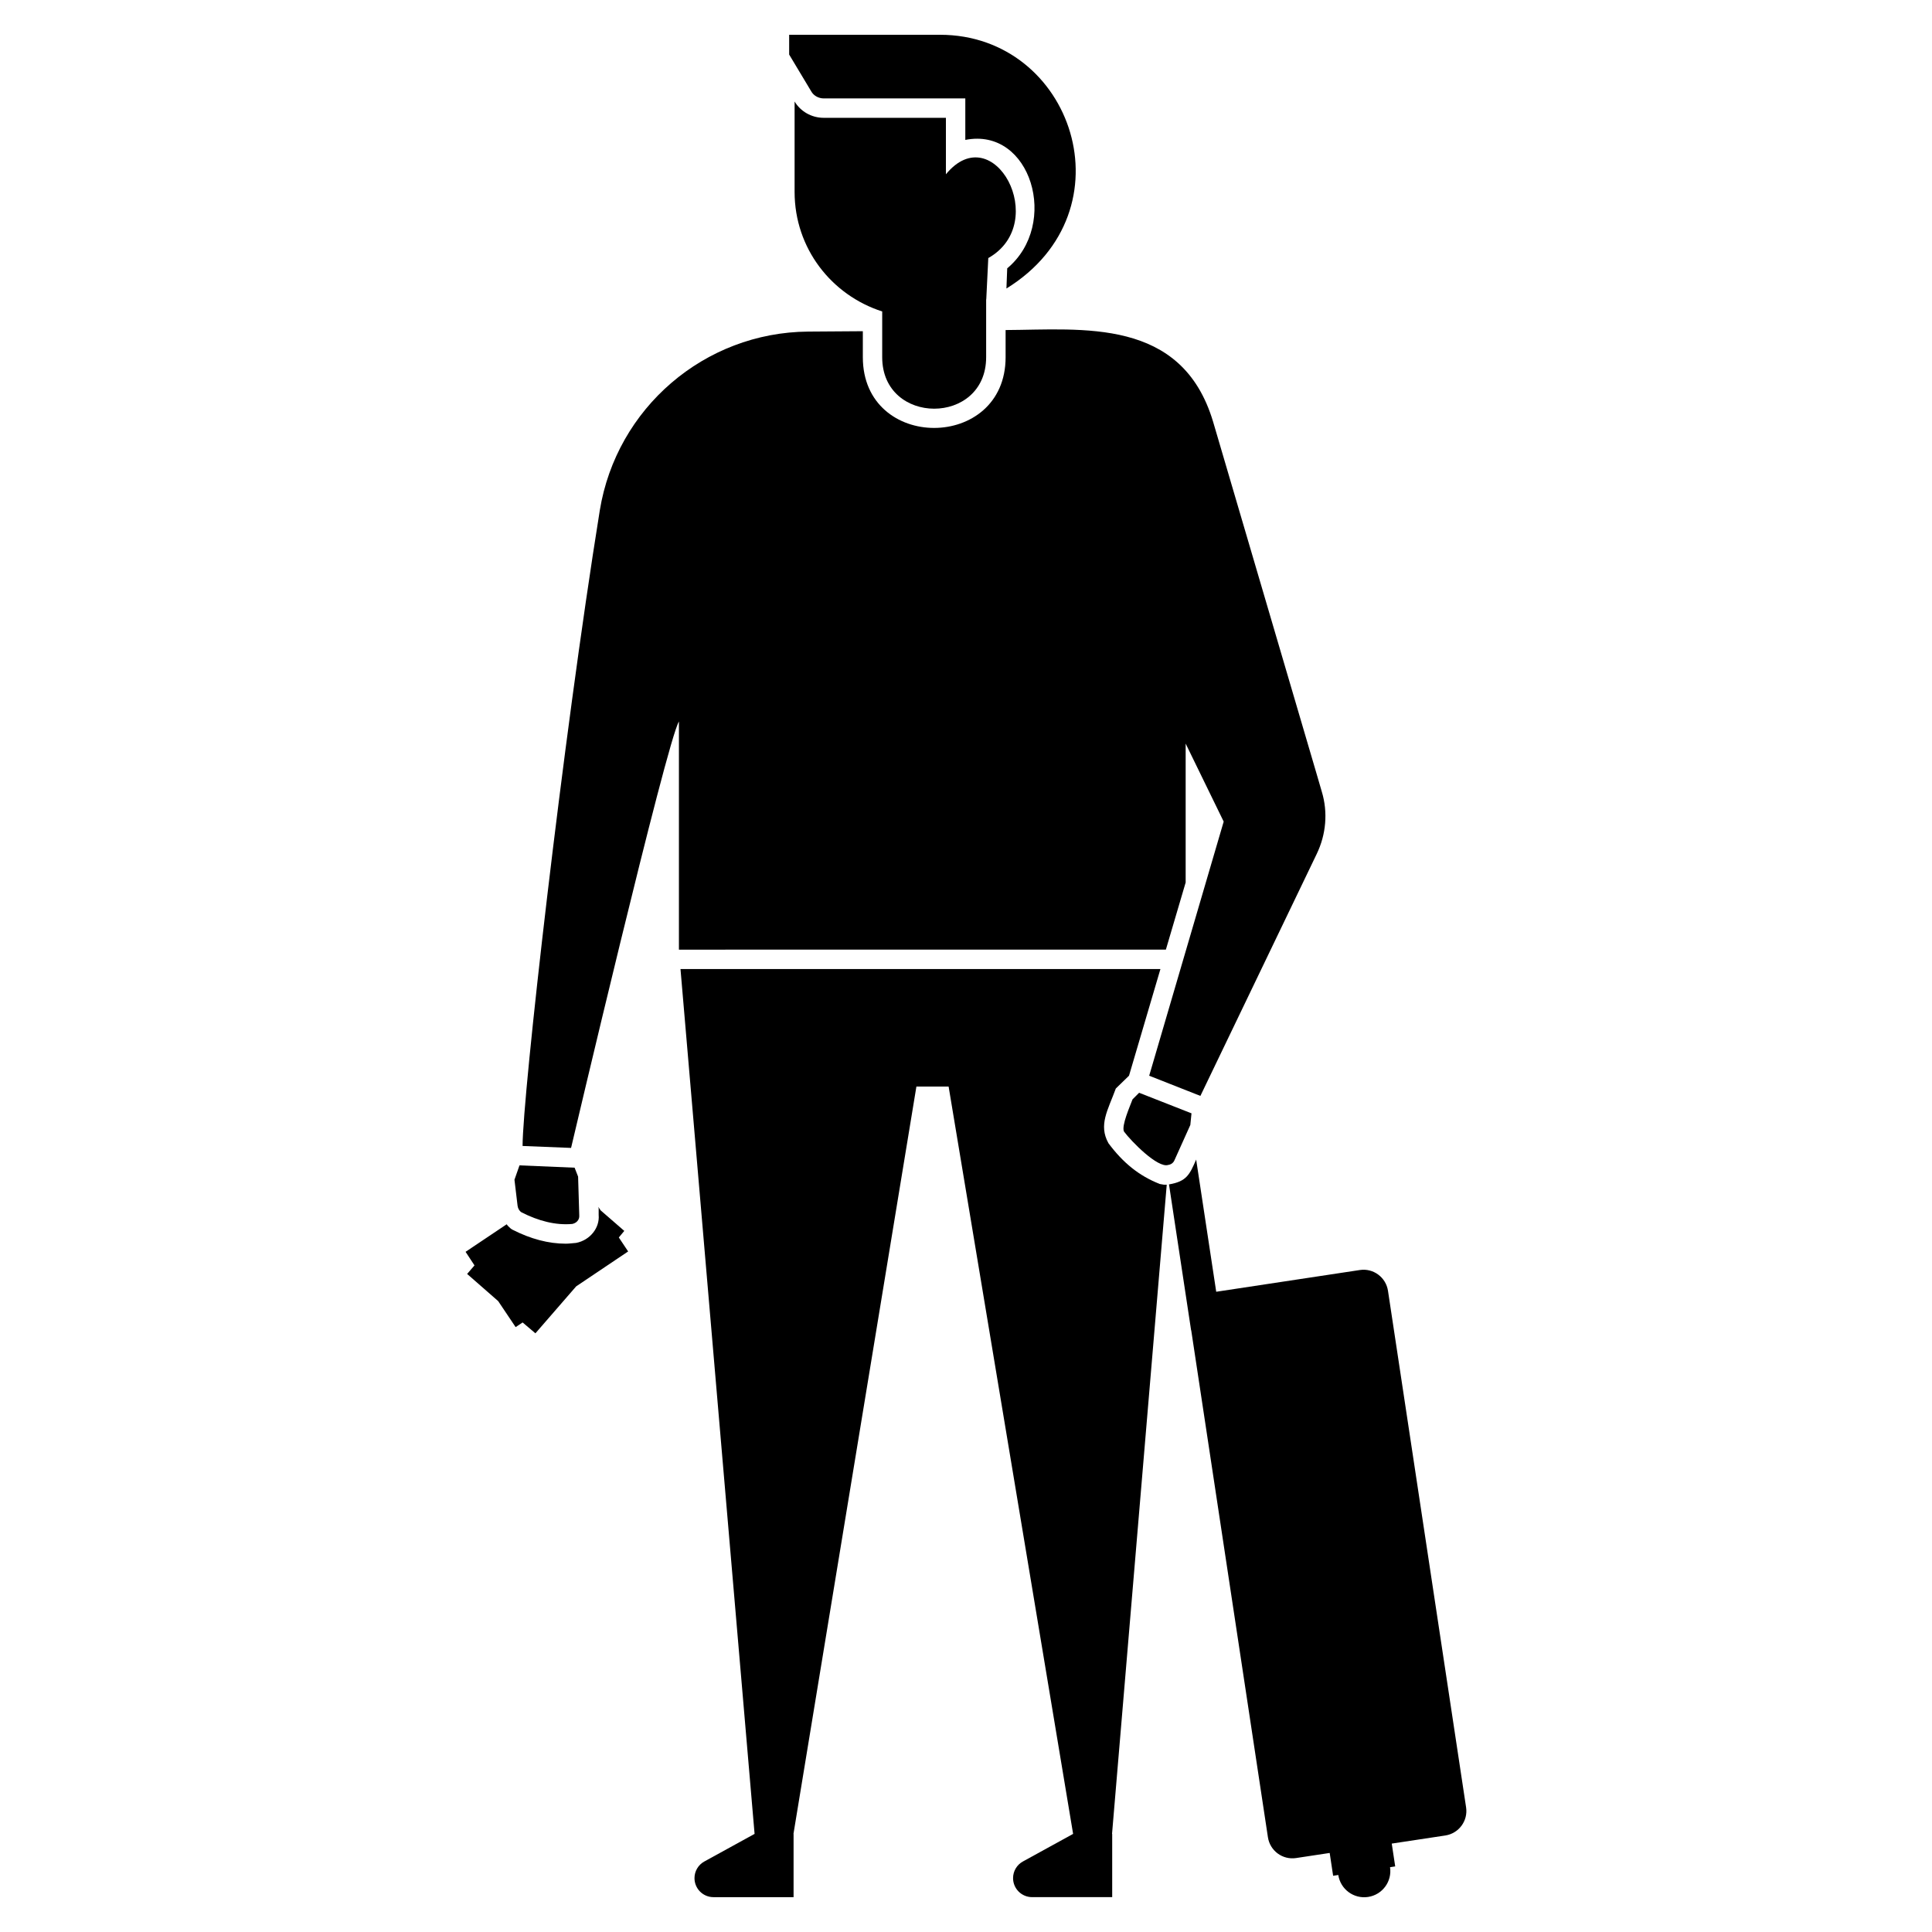
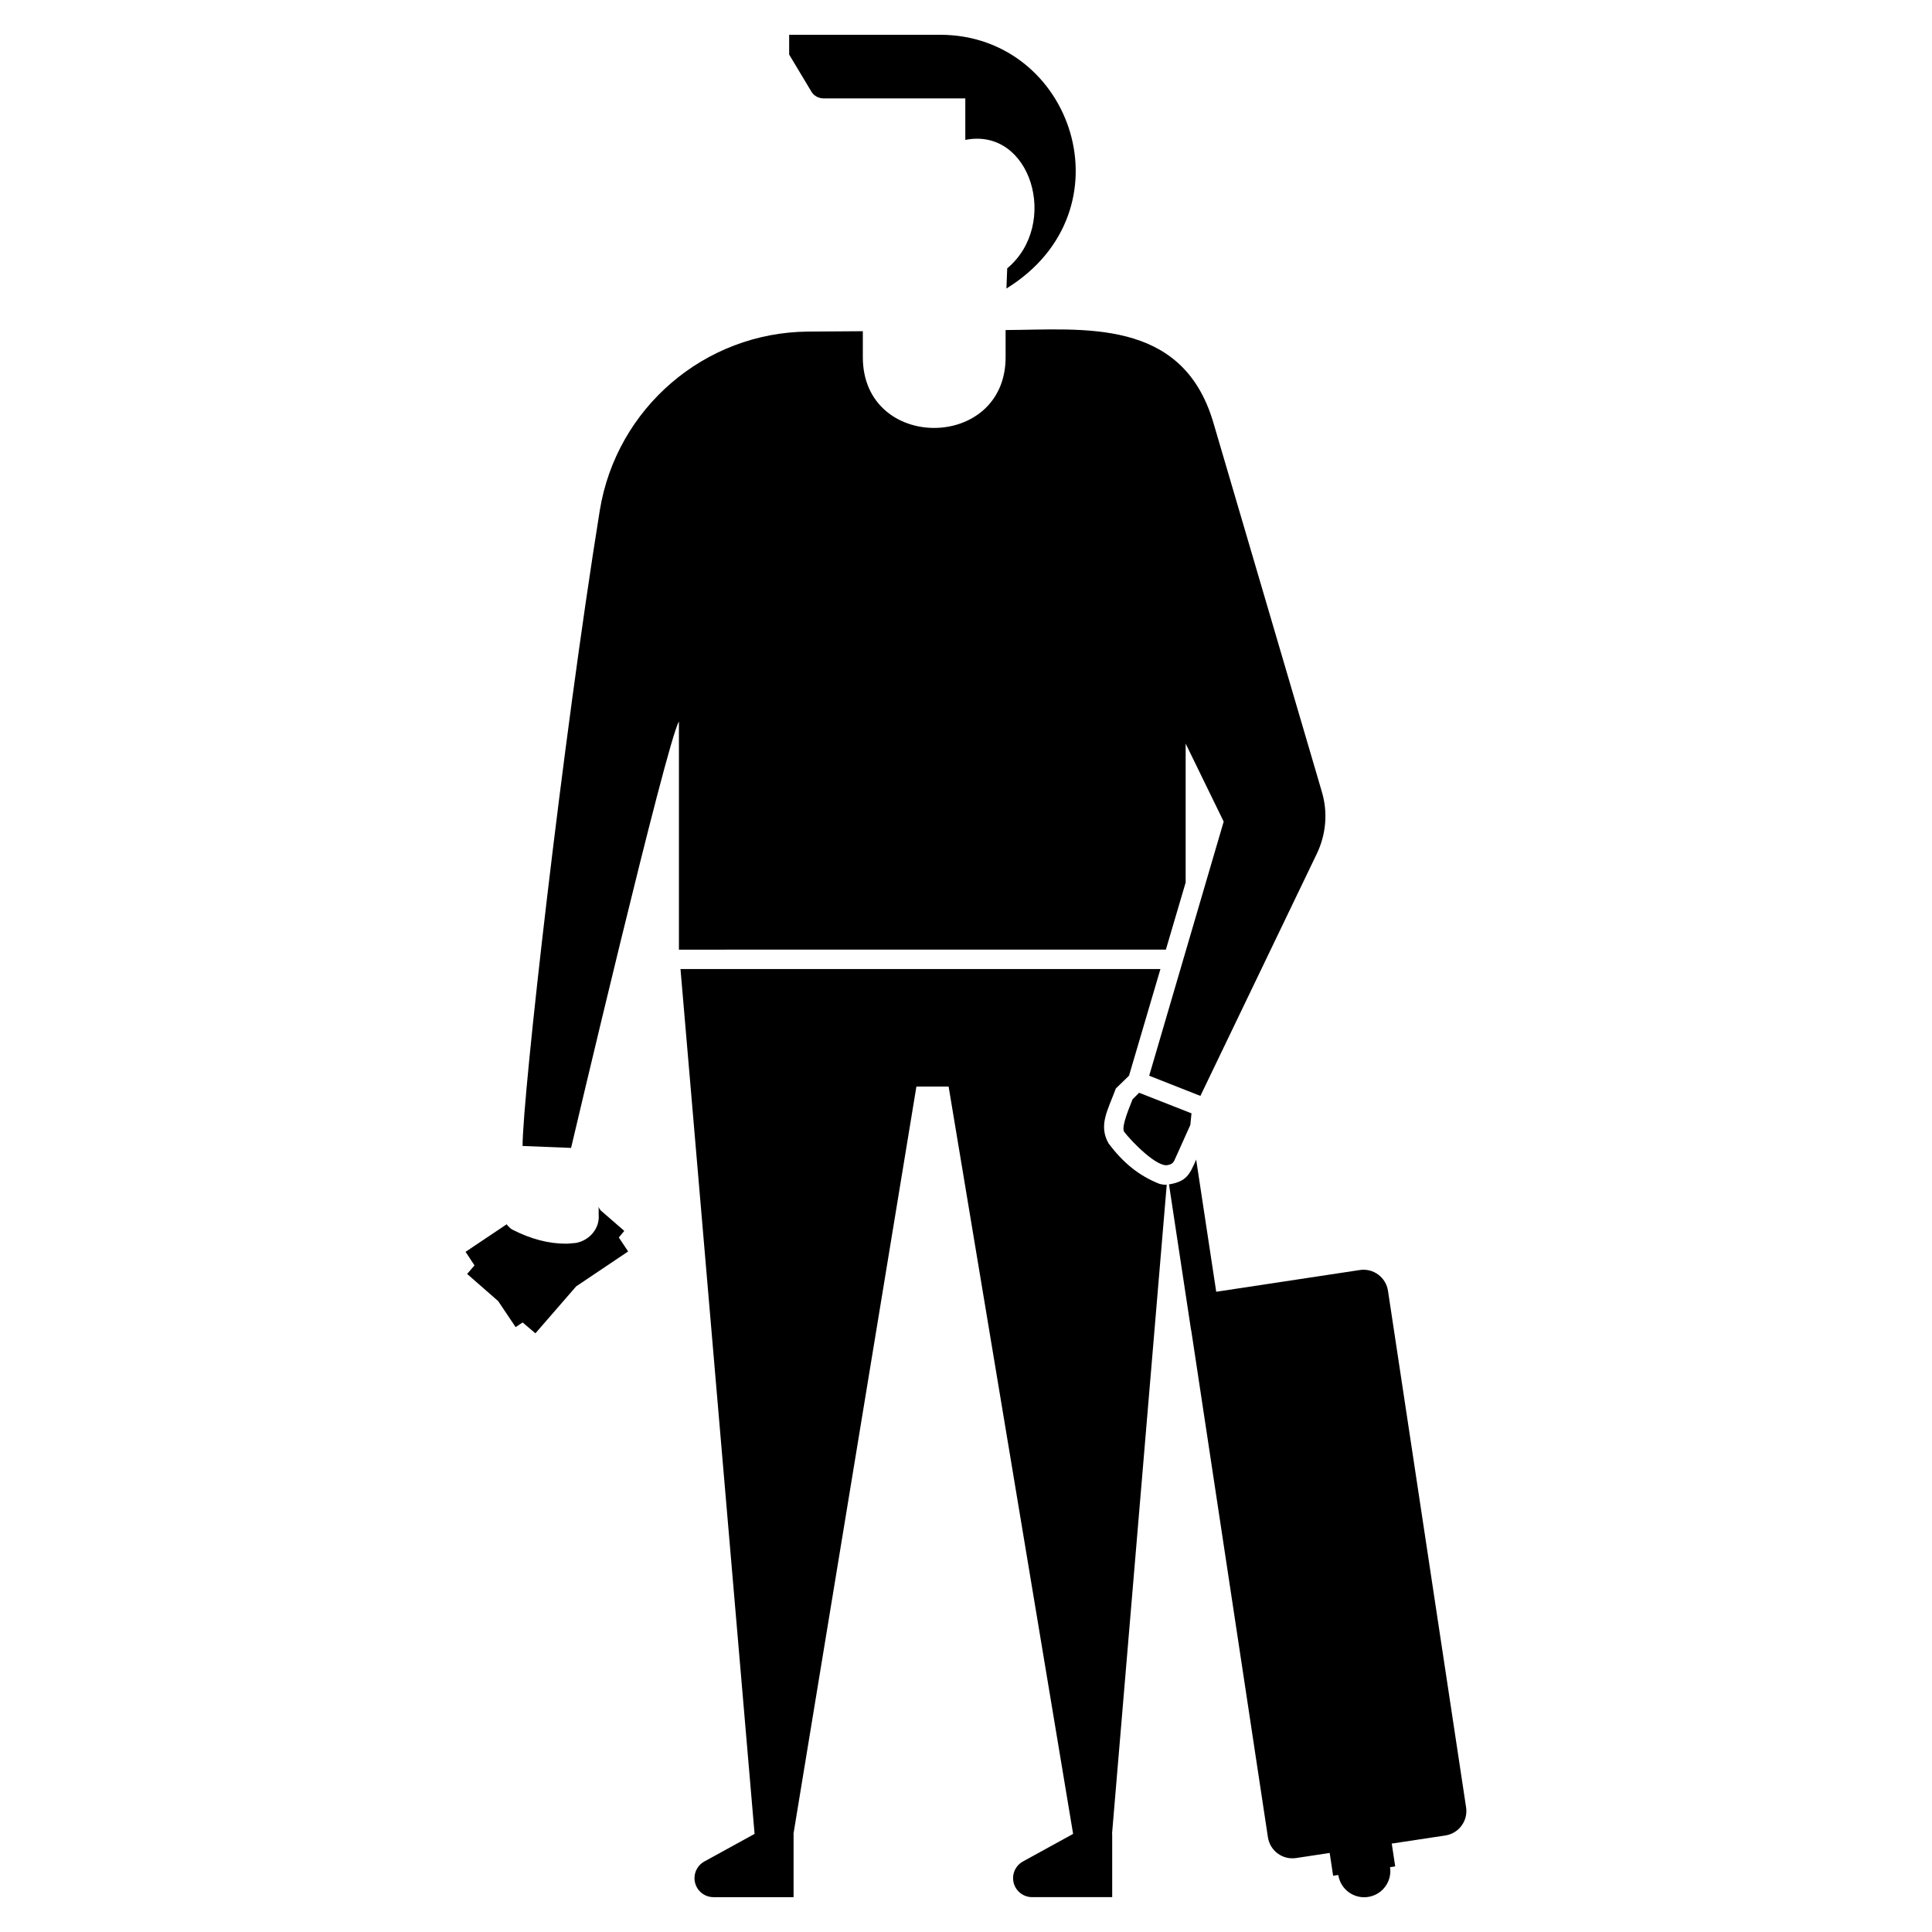
<svg xmlns="http://www.w3.org/2000/svg" fill="#000000" width="800px" height="800px" version="1.1" viewBox="144 144 512 512">
  <g>
    <path d="m451.32 457.76c-5.449-2.16-9.664-5.551-13.57-10.797-2.695-4.852-0.152-8.738 1.953-14.496l3.496-3.394 8.328-28.273h-127.19l19.637 229.22h-0.043l-13.262 7.289c-1.613 0.875-2.621 2.57-2.621 4.41 0 2.797 2.25 5.047 5.047 5.047h21.211v-16.75h-0.031l32.582-198.07h8.535l32.996 198.07h-0.031l-13.262 7.289c-1.613 0.875-2.621 2.57-2.621 4.41 0 2.797 2.25 5.047 5.059 5.047h21.211v-16.75h-0.043l14.496-172.05c-0.84 0.008-0.602 0.039-1.879-0.199z" />
    <path d="m511.83 486.07c-0.547-3.578-3.887-6.047-7.465-5.5l-38.055 5.758-5.316-35.031c-1.746 4.019-2.551 5.801-7.199 6.582l5.859 38.66h0.031l20.328 134.36c0.547 3.578 3.887 6.047 7.465 5.5l8.902-1.348 0.914 6.047 1.367-0.207c0.574 3.785 4.102 6.394 7.894 5.82 3.785-0.574 6.394-4.102 5.82-7.887l1.367-0.207-0.914-6.047 14.199-2.148c3.578-0.547 6.047-3.887 5.5-7.465z" />
    <path d="m459.45 442.13 0.309-3.086c-4.769-1.891-2.613-1.047-13.879-5.449l-1.746 1.746c-0.605 1.656-3.012 7.031-2.262 8.535 1.922 2.582 8.945 9.77 11.723 8.844 0.719-0.102 1.336-0.516 1.645-1.234z" />
    <path d="m309.44 470.2-6.273-5.449-0.617-0.926 0.102 0.41v1.746c0.309 3.394-2.262 6.684-5.965 7.402-1.234 0.102-1.953 0.207-2.777 0.207-4.523 0-9.254-1.234-14.086-3.703-0.41-0.207-0.719-0.516-1.027-0.824-0.207-0.207-0.41-0.41-0.516-0.617l-10.898 7.301 2.363 3.598-1.953 2.262 8.227 7.199 4.625 6.891 1.852-1.234 3.394 2.879 10.797-12.441 13.777-9.254-2.469-3.703z" />
-     <path d="m282.19 465.27c4.422 2.262 9.047 3.496 13.469 3.086 1.027-0.207 1.953-1.027 1.852-2.262l-0.309-10.281-0.926-2.363-14.602-0.617-1.336 3.805 0.824 6.891c0.105 0.715 0.414 1.332 1.027 1.742z" />
    <path d="m452.97 395.66 5.242-17.789v-36.809c9.027 18.527 6.867 14.098 10.078 20.668l-19.742 67.348 13.57 5.348 30.844-64.16c2.469-5.141 2.981-11 1.336-16.449l-1.441-4.934-27.352-93.051c-8.277-27.801-34.629-24.461-55.008-24.367v7.199c0 24.934-37.836 25.047-37.836 0v-6.891l-14.496 0.102c-27.453 0.207-50.793 20.254-55.215 47.398-9.871 61.281-20.461 155.25-20.461 168.42l12.852 0.516s25.395-107.96 28.582-113v60.457z" />
    <path d="m362.29 170.08h37.527v11c17.438-3.484 25.066 22.402 11.105 34.031l-0.207 5.348c33.344-20.594 17.551-67.242-17.582-67.242h-39.996v5.242l5.859 9.77c0.621 1.129 1.957 1.852 3.293 1.852z" />
-     <path d="m405.34 238.66v-15.301c0.012-0.012 0.02-0.012 0.031-0.02l0.535-10.949c16.617-9.398 1.355-37.508-11.227-22.207l-0.004-14.961h-32.387c-3.289 0-6.168-1.746-7.711-4.32v23.957c0 14.93 9.758 27.359 23.215 31.68v12.121c0 18.188 27.547 18.207 27.547 0z" />
  </g>
</svg>